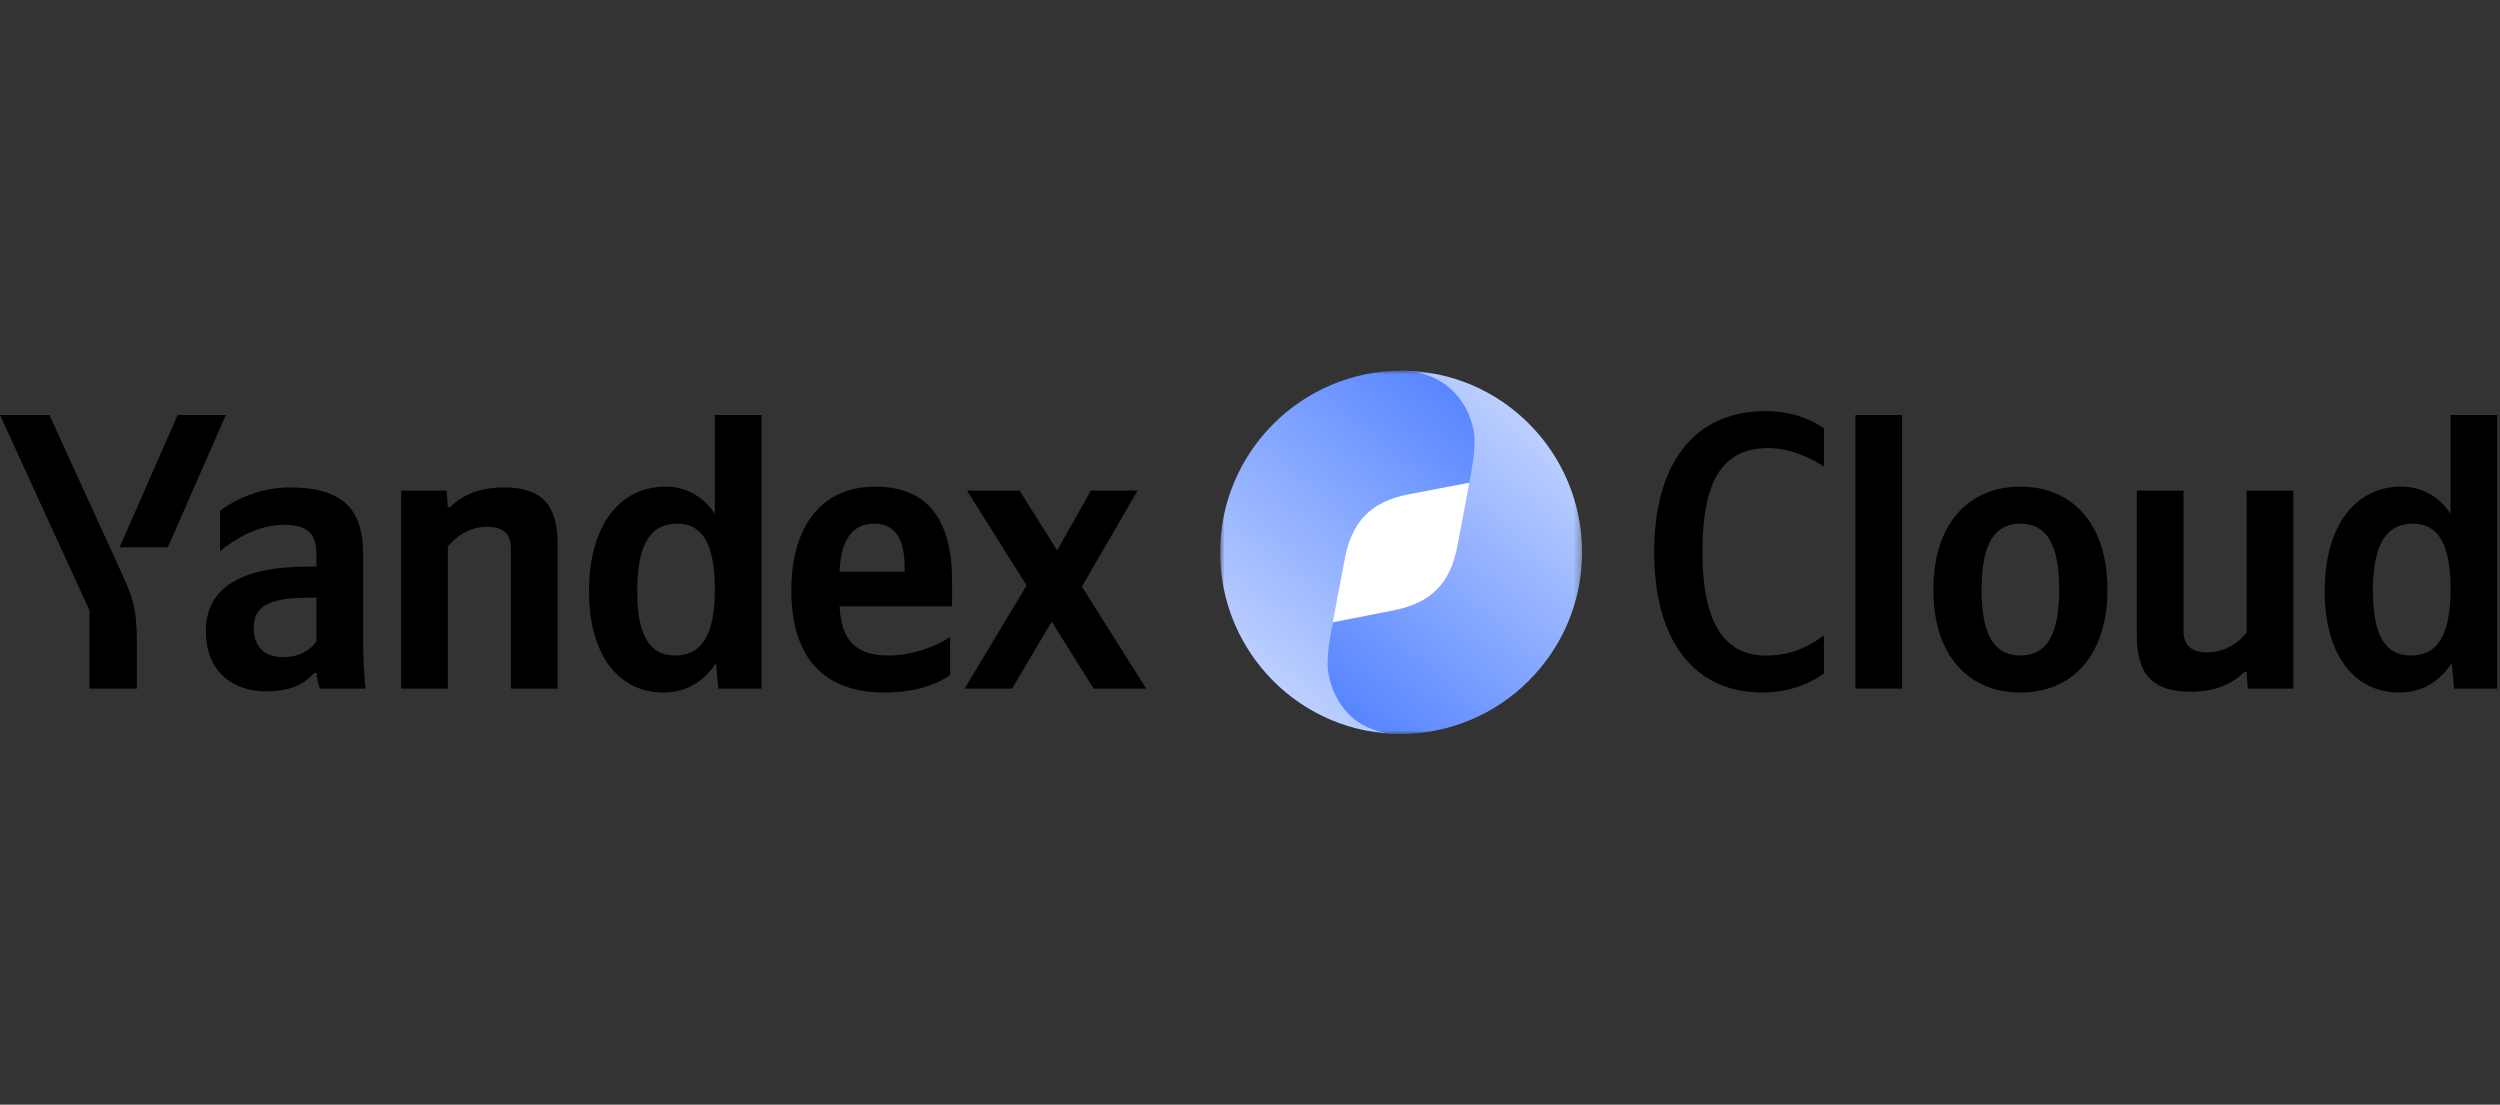
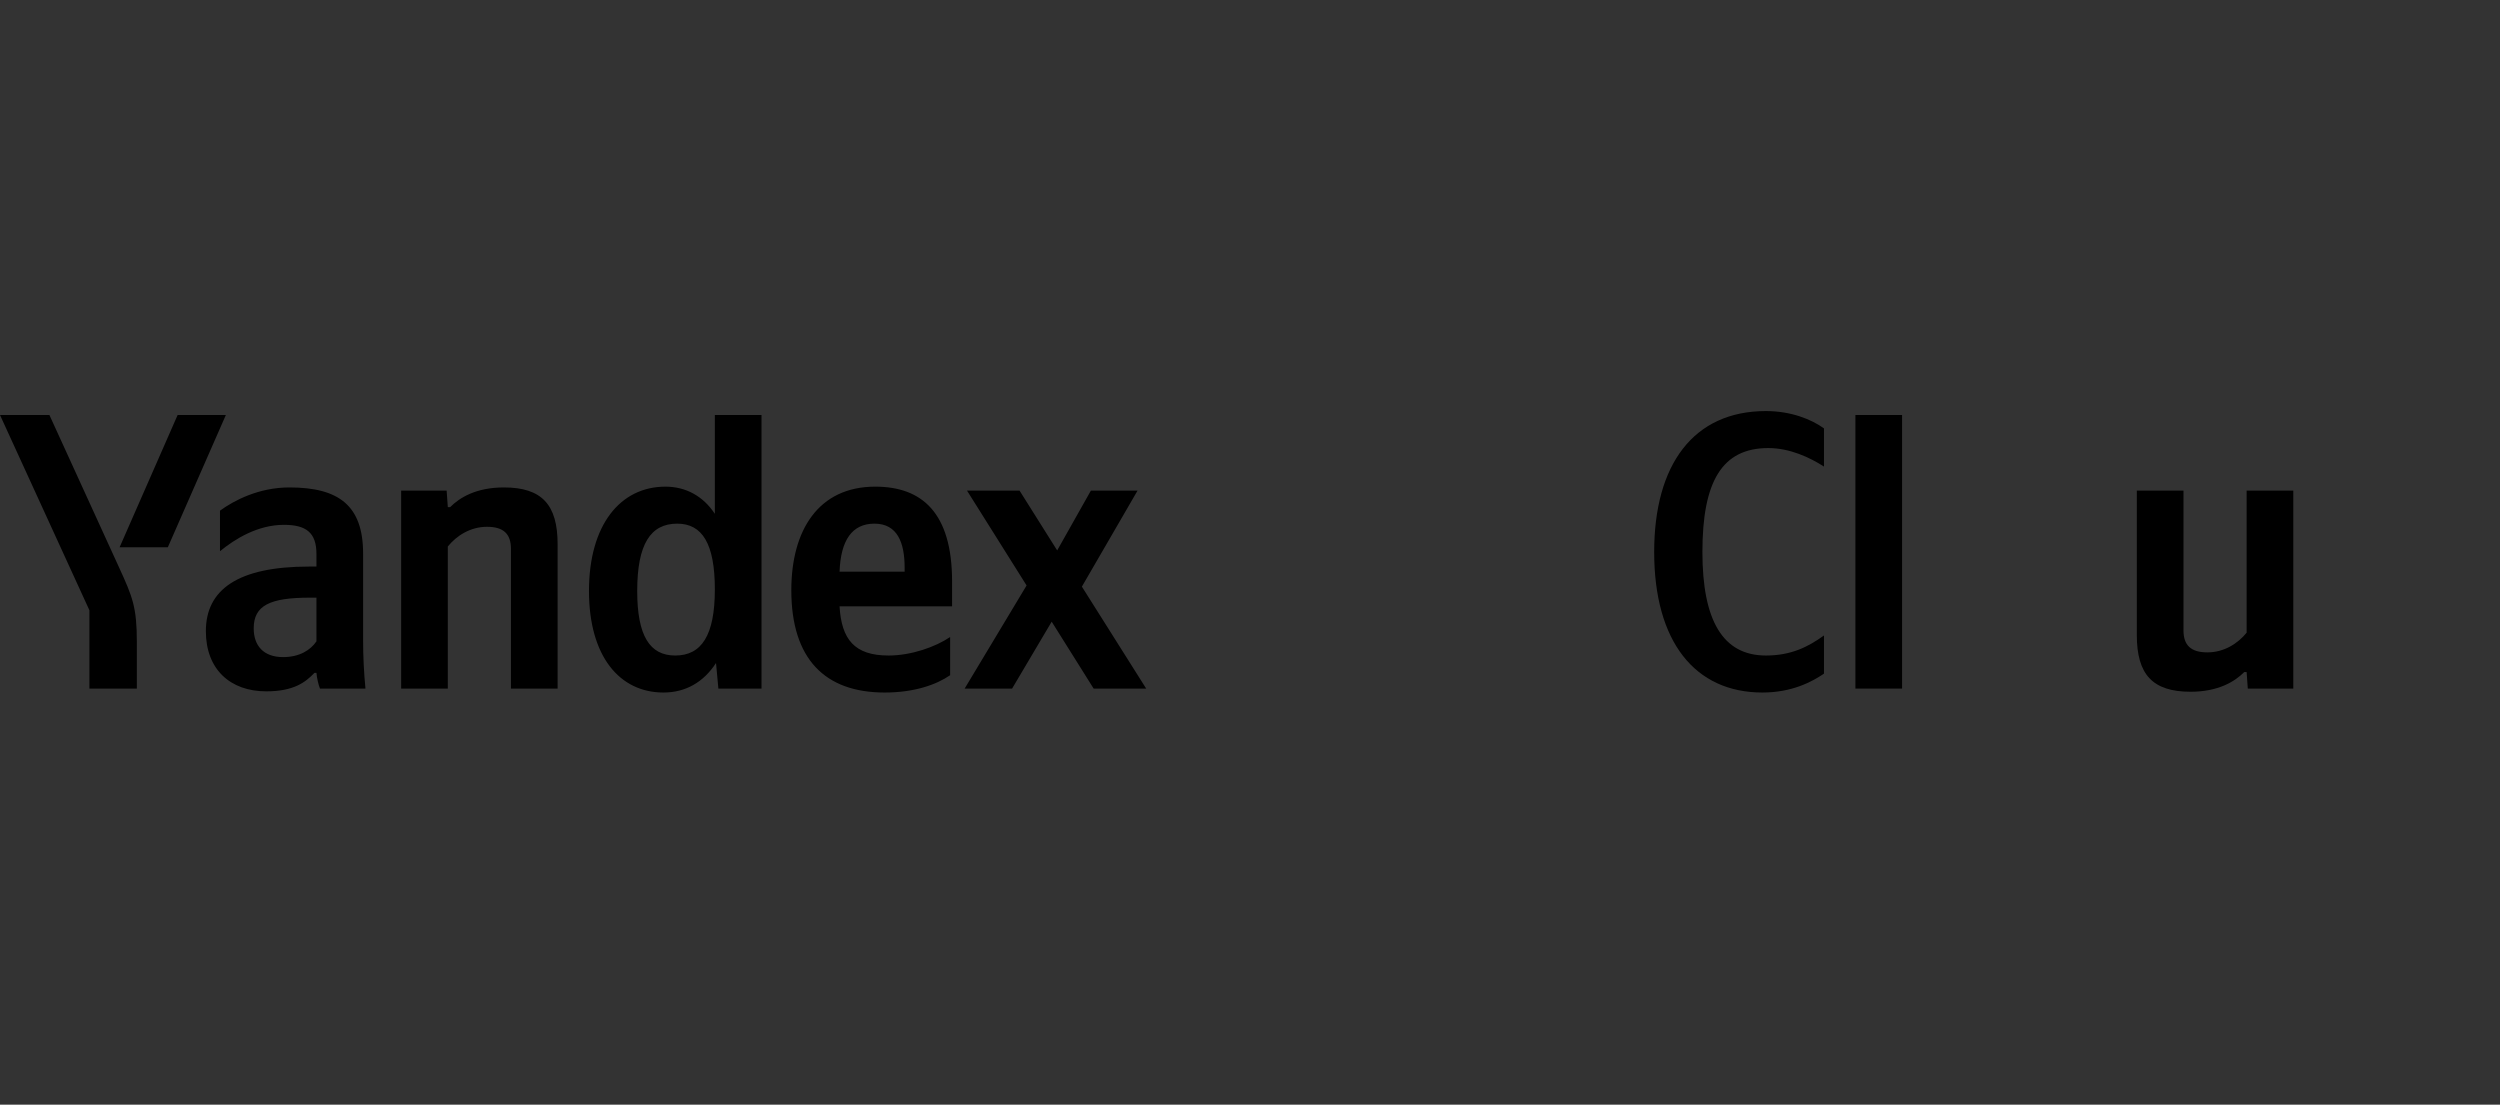
<svg xmlns="http://www.w3.org/2000/svg" width="344" height="152" viewBox="0 0 344 152" fill="none">
  <rect x="0" y="0" width="344" height="152" fill="#333333" stroke="none" />
  <g style="mix-blend-mode:luminosity">
    <mask id="mask0_27636_29504" style="mask-type:luminance" maskUnits="userSpaceOnUse" x="167" y="51" width="51" height="50">
-       <path d="M217.695 51H167.889V101H217.695V51Z" fill="white" />
-     </mask>
+       </mask>
    <g mask="url(#mask0_27636_29504)">
      <path d="M176.19 76C176.19 66.795 183.623 59.333 192.792 59.333C201.961 59.333 209.394 66.795 209.394 76C209.394 85.204 201.961 92.666 192.792 92.666C183.623 92.666 176.19 85.204 176.19 76Z" fill="white" />
-       <path d="M192.792 101C186.603 100.85 184.154 96.697 183.406 92.686C183 90.506 183.178 86.881 183.406 85.587C183.776 83.478 184.374 80.447 185.036 76.929C185.983 71.889 188.498 69.023 193.924 68L202.8 66.299C203.035 64.976 203.481 61.473 203.075 59.314C202.32 55.261 199.208 51.064 192.891 51C179.133 51 167.889 62.188 167.889 76C167.889 89.812 179.033 101 192.792 101Z" fill="url(#paint0_linear_27636_29504)" />
-       <path d="M192.792 51C198.98 51.15 202.042 55.311 202.79 59.321C203.196 61.502 202.405 65.119 202.177 66.413C201.807 68.522 201.209 71.553 200.547 75.071C199.599 80.111 197.086 82.977 191.66 84L183.4 85.628C183.165 86.95 182.388 90.525 182.794 92.684C183.549 96.737 186.375 100.936 192.692 101C206.45 101 217.695 89.812 217.695 76C217.695 62.188 206.55 51 192.792 51Z" fill="url(#paint1_linear_27636_29504)" />
    </g>
    <path d="M18.831 94.75V88.359C18.831 83.538 18.237 82.129 16.403 78.121L6.799 57.104H0L12.302 83.971V94.75H18.831ZM23.093 75.305L31.079 57.104H24.442L16.457 75.305H23.093ZM91.295 95.292C94.317 95.292 96.799 93.884 98.525 91.23L98.849 94.75H104.784V57.104H98.363V70.7C96.745 68.263 94.371 66.963 91.565 66.963C85.36 66.963 81.043 72.217 81.043 81.317C81.043 90.309 85.252 95.292 91.295 95.292ZM130.738 92.909V87.654C128.741 89.009 125.396 90.2 122.266 90.2C117.572 90.2 115.791 87.98 115.522 83.43H131.007V80.017C131.007 70.538 126.853 66.963 120.432 66.963C112.608 66.963 108.885 72.975 108.885 81.209C108.885 90.688 113.525 95.292 121.727 95.292C125.828 95.292 128.849 94.209 130.738 92.909ZM49.964 76.171C49.964 69.563 46.619 67.071 39.82 67.071C35.612 67.071 32.212 68.859 30.27 70.267V75.846C32.32 74.167 35.45 72.217 39.065 72.217C42.14 72.217 43.543 73.3 43.543 76.225V77.959H42.518C32.698 77.959 28.327 81.154 28.327 86.842C28.327 92.096 31.673 95.129 36.637 95.129C40.414 95.129 42.032 93.884 43.273 92.584H43.543C43.597 93.288 43.813 94.209 44.029 94.75H50.288C50.072 92.529 49.964 90.309 49.964 88.088V76.171ZM61.619 75.196C62.806 73.734 64.694 72.488 67.014 72.488C69.281 72.488 70.306 73.463 70.306 75.521V94.75H76.727V74.871C76.727 69.454 74.568 67.071 69.335 67.071C65.504 67.071 63.237 68.48 61.943 69.779H61.619L61.457 67.504H55.198V94.75H61.619V75.196ZM150.486 94.75H157.716L148.867 80.721L156.529 67.504H150.108L145.468 75.738L140.288 67.504H133.058L141.259 80.559L132.734 94.75H139.263L144.712 85.542L150.486 94.75ZM93.183 72.054C96.637 72.054 98.363 74.817 98.363 81.1C98.363 87.438 96.529 90.2 92.914 90.2C89.406 90.2 87.68 87.492 87.68 81.317C87.68 74.871 89.515 72.054 93.183 72.054ZM120.324 72.054C123.507 72.054 124.478 74.709 124.478 78.121V78.663H115.522C115.684 74.329 117.248 72.054 120.324 72.054ZM43.543 88.25C42.734 89.442 41.223 90.417 38.957 90.417C36.259 90.417 34.91 88.846 34.91 86.463C34.91 83.321 37.122 82.238 42.626 82.238H43.543V88.25Z" fill="black" />
    <path d="M242.508 95.291C246.554 95.291 249.306 93.829 250.979 92.691V87.437C248.82 89.008 246.446 90.2 242.993 90.2C237.058 90.2 234.252 85.379 234.252 75.954C234.252 66.258 236.95 61.654 243.317 61.654C246.284 61.654 249.036 62.954 250.979 64.2V58.946C249.252 57.7 246.446 56.562 242.993 56.562C233.011 56.562 227.615 63.929 227.615 75.954C227.615 88.304 233.227 95.291 242.508 95.291Z" fill="black" />
    <path d="M261.725 57.104H255.304V94.75H261.725V57.104Z" fill="black" />
-     <path d="M278.006 66.962C270.938 66.962 266.028 72 266.028 81.154C266.028 90.254 270.938 95.291 278.006 95.291C285.074 95.291 289.985 90.254 289.985 81.1C289.985 72 285.074 66.962 278.006 66.962ZM278.006 90.2C274.445 90.2 272.664 87.437 272.664 81.154C272.664 74.816 274.445 72.054 278.006 72.054C281.567 72.054 283.348 74.816 283.348 81.1C283.348 87.437 281.567 90.2 278.006 90.2Z" fill="black" />
    <path d="M309.135 87.059C307.949 88.521 306.059 89.767 303.739 89.767C301.472 89.767 300.447 88.792 300.447 86.734V67.504H294.026V87.384C294.026 92.8 296.184 95.184 301.418 95.184C305.249 95.184 307.515 93.775 308.809 92.475H309.135L309.295 94.75H315.556V67.504H309.135V87.059Z" fill="black" />
-     <path d="M330.131 95.292C333.153 95.292 335.636 93.884 337.361 91.23L337.686 94.75H343.621V57.104H337.2V70.7C335.58 68.263 333.205 66.963 330.4 66.963C324.195 66.963 319.879 72.217 319.879 81.317C319.879 90.309 324.087 95.292 330.131 95.292ZM332.02 72.054C335.472 72.054 337.2 74.817 337.2 81.1C337.2 87.438 335.364 90.2 331.75 90.2C328.242 90.2 326.514 87.492 326.514 81.317C326.514 74.871 328.35 72.054 332.02 72.054Z" fill="black" />
  </g>
  <defs>
    <linearGradient id="paint0_linear_27636_29504" x1="167.889" y1="101" x2="207.262" y2="53.953" gradientUnits="userSpaceOnUse">
      <stop stop-color="#D2DFFF" />
      <stop offset="1" stop-color="#4E7FFF" />
    </linearGradient>
    <linearGradient id="paint1_linear_27636_29504" x1="217.695" y1="51" x2="177.711" y2="96.649" gradientUnits="userSpaceOnUse">
      <stop stop-color="#D2DFFF" />
      <stop offset="1" stop-color="#4E7FFF" />
    </linearGradient>
  </defs>
</svg>